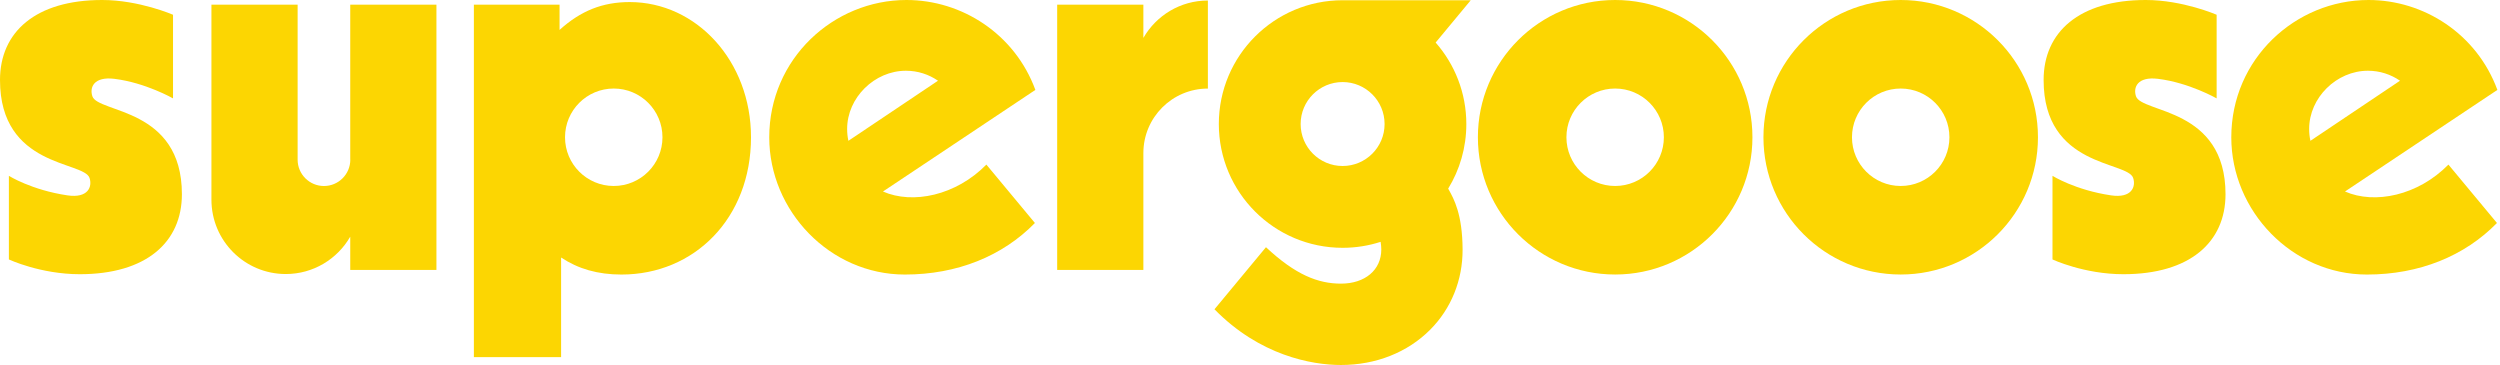
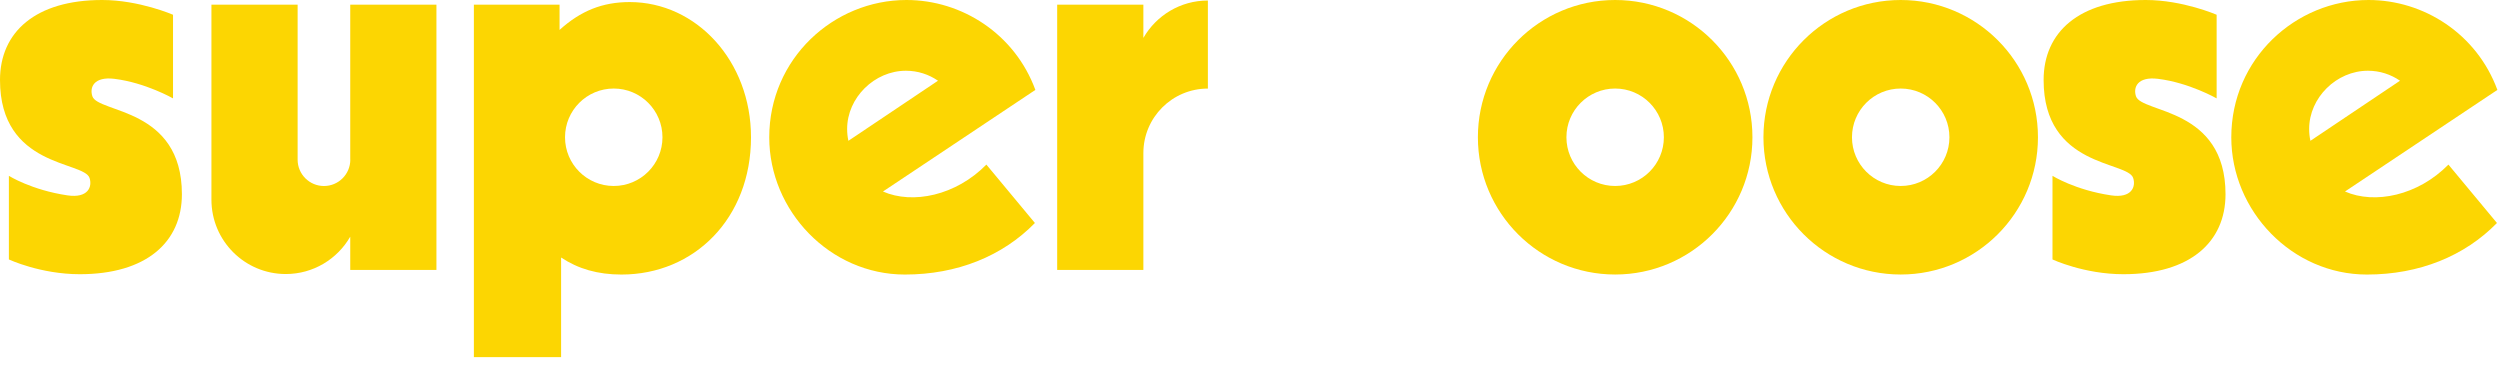
<svg xmlns="http://www.w3.org/2000/svg" width="822" height="120" viewBox="0 0 822 120" fill="none">
  <path d="M771.03 62.97L821.14 29.56C814.36 11.11 796.94 0 778.77 0C754.74 0 733.65 19.36 733.65 45.15C733.65 69.37 753.61 90.27 778.24 90.27C795.47 90.27 810.36 84.2 821 73.32L805.04 54.12C795.03 64.31 780.81 67.26 771.04 62.97H771.03ZM759.25 42.4C759.25 32.09 768.27 23.26 778.57 23.26C782.49 23.26 786.12 24.47 789.12 26.54L759.66 46.3C759.39 45.05 759.25 43.75 759.25 42.41V42.4Z" fill="#FCD602" />
-   <path d="M441.45 0.08C418.97 0.08 400.75 18.3 400.75 40.78C400.75 63.26 418.97 81.48 441.45 81.48C445.81 81.48 450.01 80.79 453.95 79.52C454.1 80.49 454.17 81.3 454.17 82.03C454.17 88.75 448.84 93.26 440.91 93.26C433.44 93.26 426.02 90.42 416.25 81.28L399.32 101.69C414.17 116.87 431.24 120.01 440.9 120.01C452.37 120.01 462.79 115.89 470.24 108.41C477.15 101.48 480.94 92.11 480.9 82.04C480.86 70.43 478.02 65.36 476.33 62.33C476.27 62.22 476.22 62.13 476.16 62.02C479.95 55.84 482.13 48.57 482.13 40.79C482.13 30.52 478.32 21.15 472.04 13.99L483.58 0.08H441.44H441.45ZM441.45 54.58C433.83 54.58 427.65 48.4 427.65 40.78C427.65 33.16 433.83 26.98 441.45 26.98C449.07 26.98 455.25 33.16 455.25 40.78C455.25 48.4 449.07 54.58 441.45 54.58Z" fill="#FCD602" />
  <path d="M624.95 0C600.02 0 579.82 20.21 579.82 45.13C579.82 70.05 600.03 90.26 624.95 90.26C649.87 90.26 670.08 70.05 670.08 45.13C670.08 20.21 649.88 0 624.95 0ZM624.95 61.15C616.1 61.15 608.93 53.98 608.93 45.13C608.93 36.28 616.1 29.11 624.95 29.11C633.8 29.11 640.97 36.28 640.97 45.13C640.97 53.98 633.8 61.15 624.95 61.15Z" fill="#FCD602" />
  <path d="M531.06 0C506.13 0 485.93 20.21 485.93 45.13C485.93 70.05 506.14 90.26 531.06 90.26C555.98 90.26 576.2 70.05 576.2 45.13C576.2 20.21 555.99 0 531.06 0ZM531.06 61.15C522.21 61.15 515.04 53.98 515.04 45.13C515.04 36.28 522.21 29.11 531.06 29.11C539.91 29.11 547.08 36.28 547.08 45.13C547.08 53.98 539.91 61.15 531.06 61.15Z" fill="#FCD602" />
  <path d="M702.31 31.65C701.34 28.75 702.78 25.09 709.55 25.92C719.79 27.18 728.83 32.35 728.83 32.35V4.85C728.83 4.85 717.68 0 705.54 0C683.65 0 671.94 10.52 671.94 26.3C671.94 55.15 699.51 52.91 701.38 58.51C702.35 61.41 700.89 65.23 694.14 64.24C682.32 62.5 674.86 57.81 674.86 57.81V85.31C674.86 85.31 685.25 90.16 698.15 90.16C720.04 90.16 731.75 79.64 731.75 63.86C731.75 35.28 704.18 37.26 702.31 31.65Z" fill="#FCD602" />
  <path d="M115.18 52.5C115.18 57.28 111.3 61.16 106.52 61.16C101.74 61.16 97.859 57.28 97.859 52.5V1.53H69.519V65.66C69.519 79.16 80.46 90.1 93.96 90.1C103.02 90.1 110.92 85.17 115.14 77.85H115.16V88.75H143.5V1.53H115.16V52.5H115.18Z" fill="#FCD602" />
  <path d="M298.05 0C274.02 0 252.93 19.36 252.93 45.15C252.93 69.37 272.89 90.27 297.52 90.27C314.75 90.27 329.64 84.2 340.28 73.32L324.32 54.12C314.31 64.31 300.09 67.26 290.32 62.97L340.43 29.56C333.65 11.11 316.23 0 298.06 0L298.05 0ZM278.95 46.29C278.68 45.04 278.54 43.74 278.54 42.4C278.54 32.09 287.56 23.26 297.86 23.26C301.78 23.26 305.41 24.47 308.41 26.54L278.95 46.3V46.29Z" fill="#FCD602" />
  <path d="M375.96 12.42H375.94V1.53H347.6V88.75H375.94V50.33C375.94 38.62 385.43 29.12 397.15 29.12V0.17C388.09 0.17 380.19 5.1 375.97 12.42H375.96Z" fill="#FCD602" />
  <path d="M30.37 31.65C29.4 28.75 30.84 25.09 37.61 25.92C47.85 27.18 56.89 32.35 56.89 32.35V4.85C56.89 4.85 45.75 0 33.6 0C11.71 0 0 10.52 0 26.3C0 55.15 27.57 52.91 29.44 58.51C30.41 61.41 28.95 65.23 22.2 64.24C10.38 62.5 2.92 57.81 2.92 57.81V85.31C2.92 85.31 13.31 90.16 26.21 90.16C48.1 90.16 59.81 79.64 59.81 63.86C59.81 35.28 32.24 37.26 30.37 31.65Z" fill="#FCD602" />
  <path d="M207.06 0.68C198.07 0.68 190.94 3.56 183.98 9.84V1.53H155.81V117.42H184.49V84.67C190.09 88.4 196.54 90.27 204.34 90.27C228.27 90.27 246.93 71.78 246.93 45.14C246.93 20.03 228.94 0.68 207.06 0.68ZM201.8 61.15C192.95 61.15 185.78 53.98 185.78 45.13C185.78 36.28 192.95 29.11 201.8 29.11C210.65 29.11 217.82 36.28 217.82 45.13C217.82 53.98 210.65 61.15 201.8 61.15Z" fill="#FCD602" />
</svg>